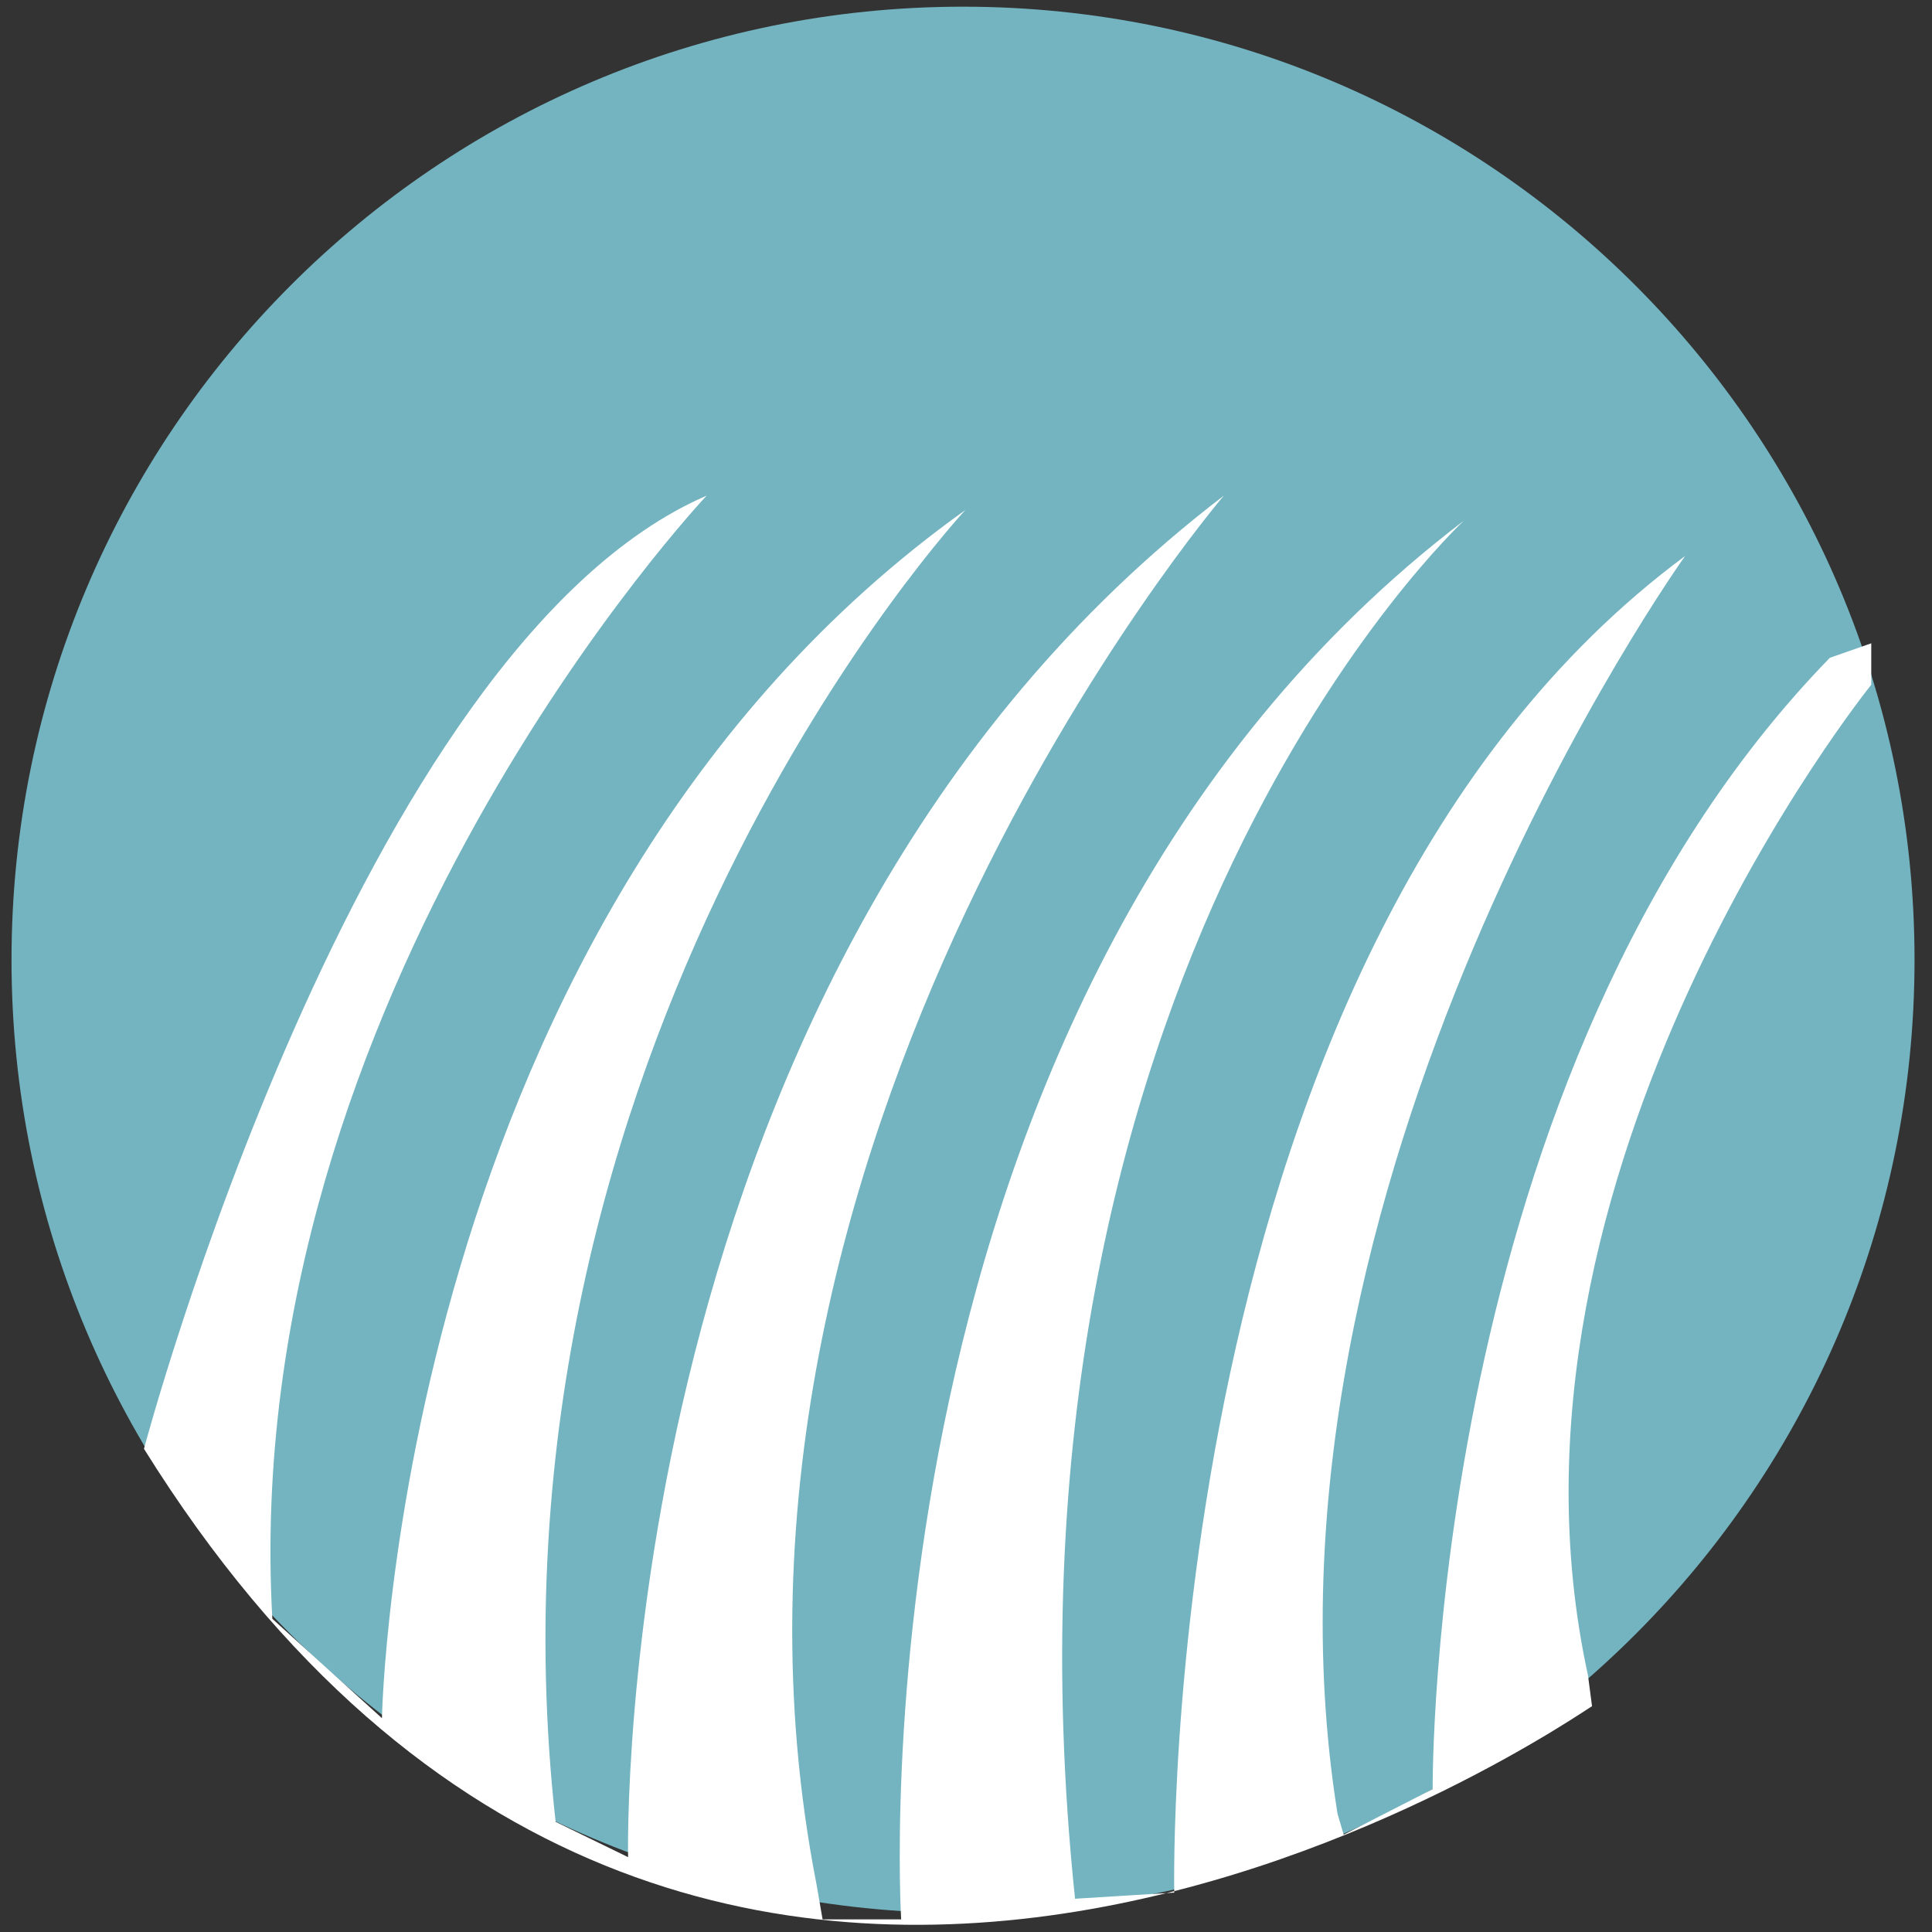
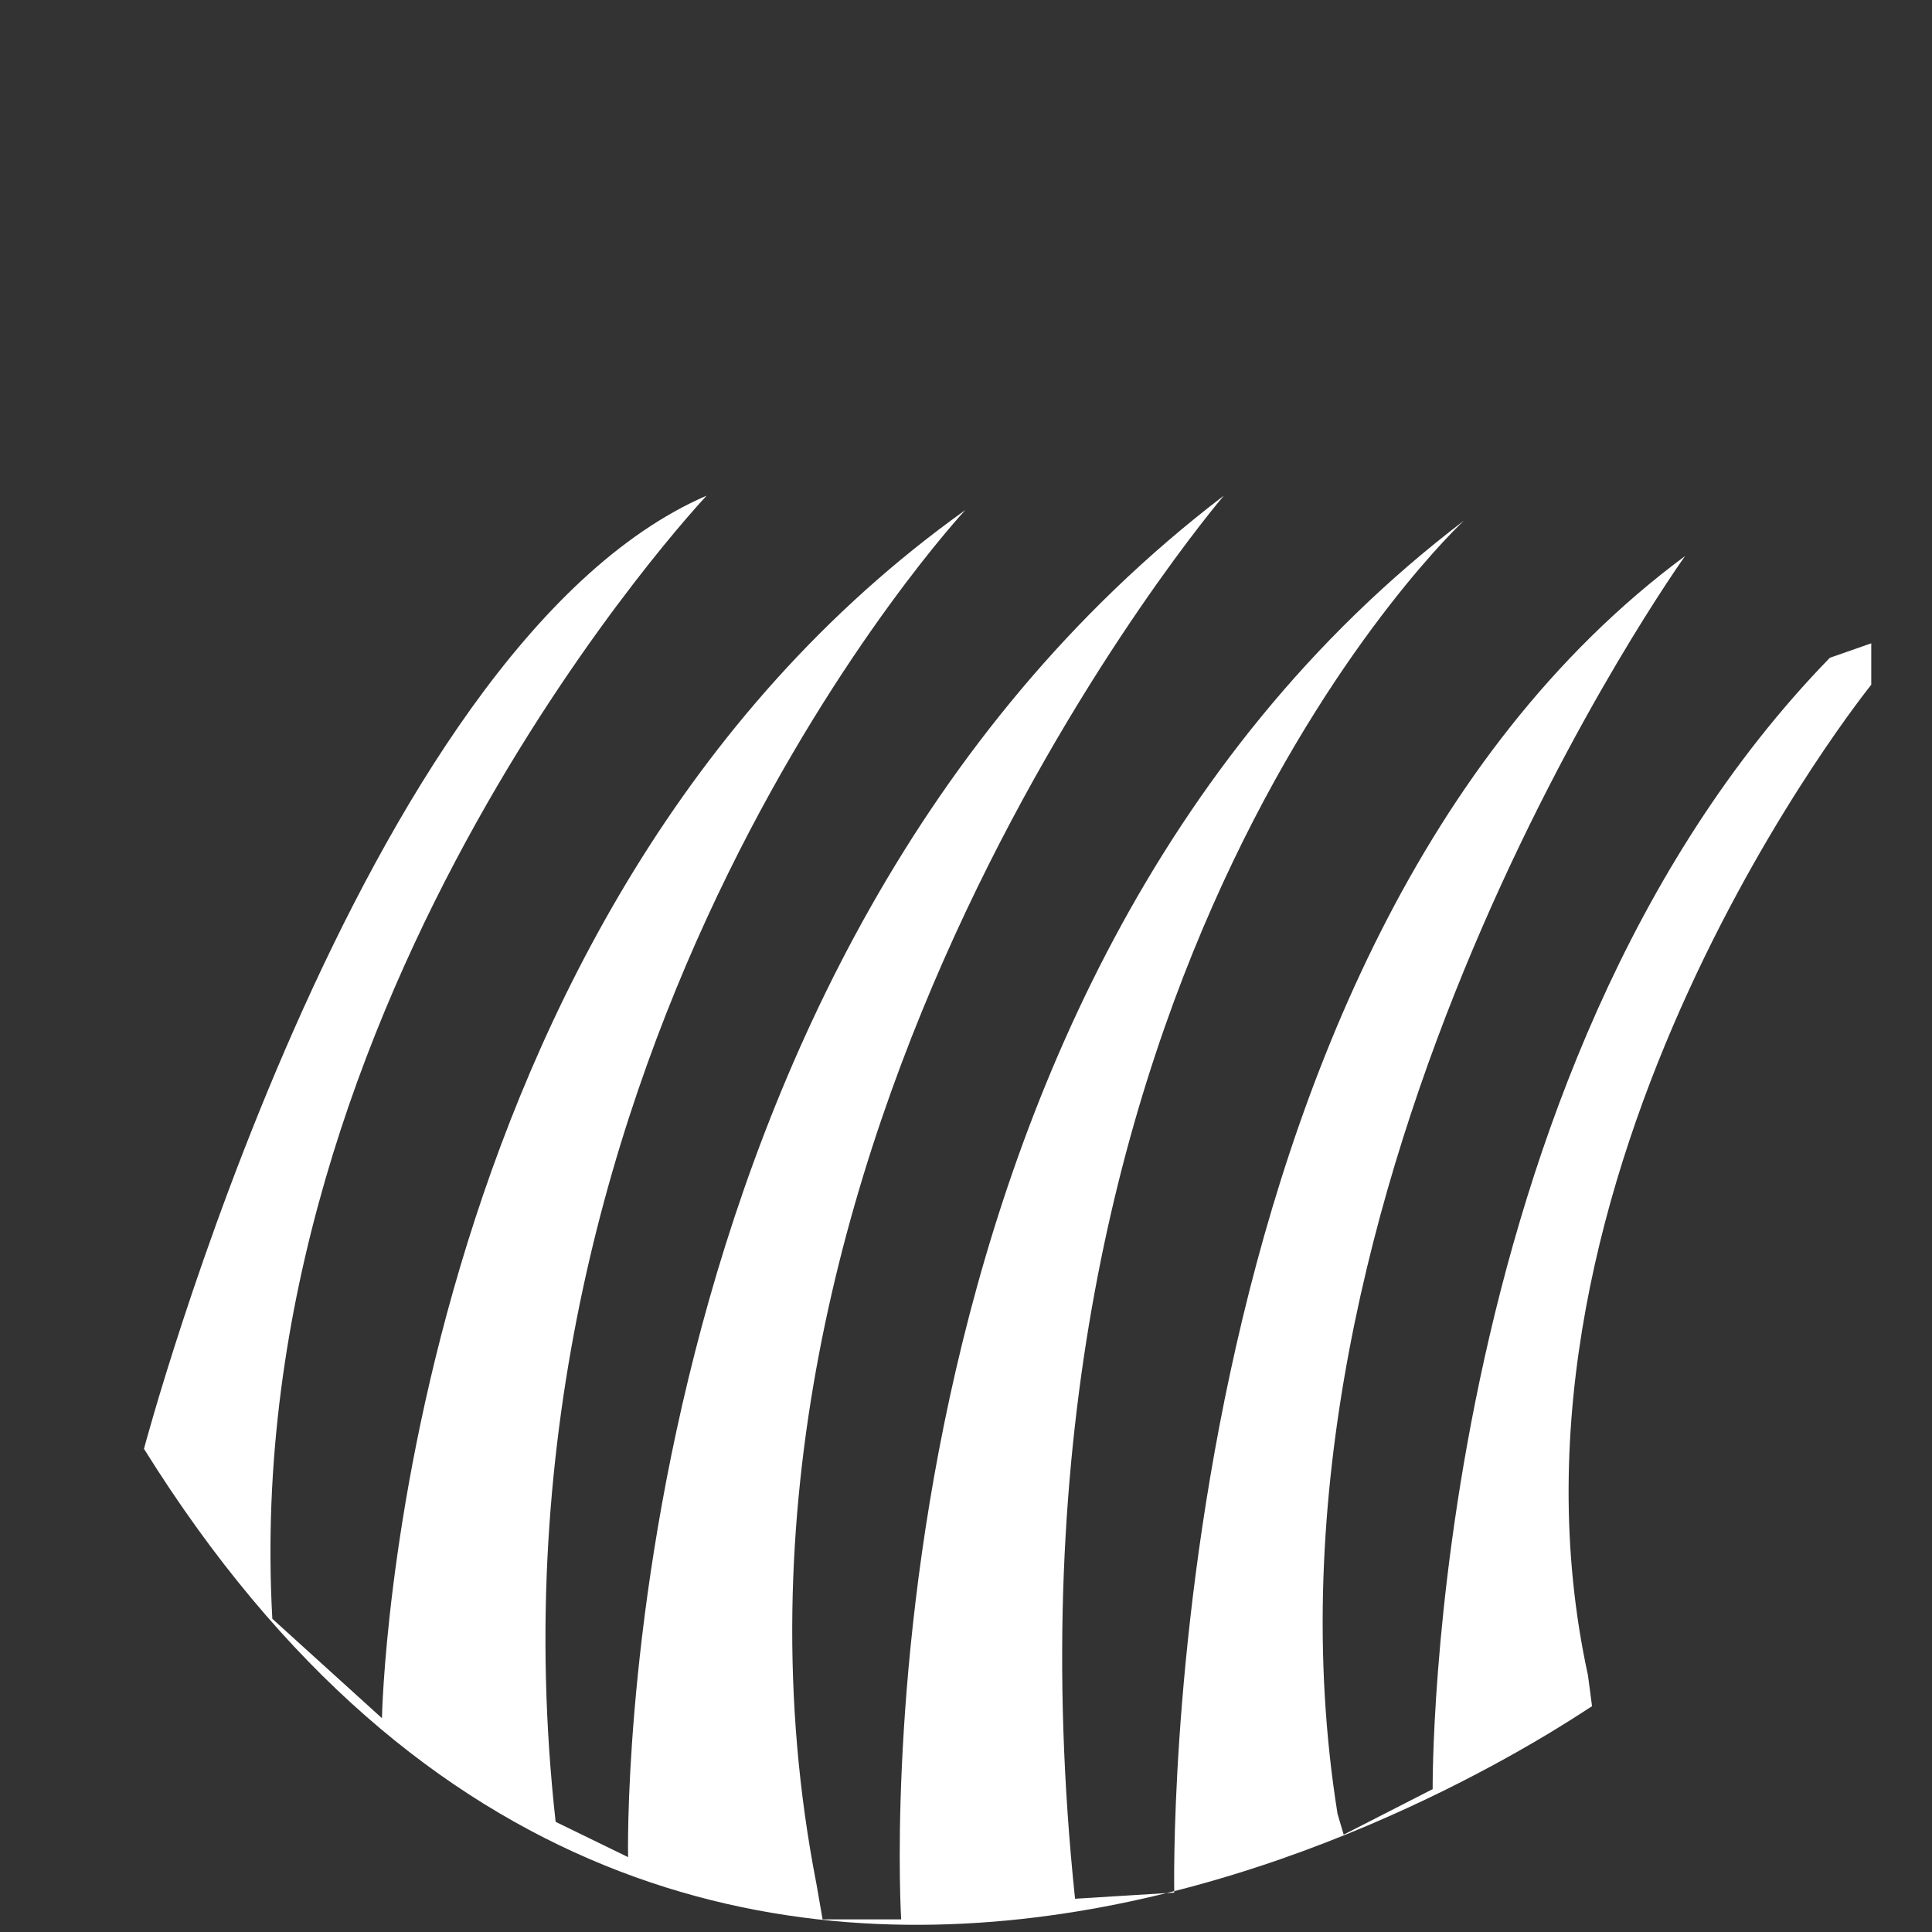
<svg xmlns="http://www.w3.org/2000/svg" version="1.1" id="Layer_1" x="0px" y="0px" viewBox="0 0 104 104" style="enable-background:new 0 0 104 104;" xml:space="preserve">
  <rect x="0" y="0" width="104" height="104" fill="#333333" stroke="none" />
  <style type="text/css">
	.st0{fill:#73B4C0;}
	.st1{fill:#FFFFFF;}
</style>
-   <path class="st0" d="M51.84,102.98c28.29,0,51.22-22.97,51.22-51.31c0-28.34-22.93-51.31-51.22-51.31  c-28.29,0-51.22,22.97-51.22,51.31C0.62,80,23.55,102.98,51.84,102.98z" />
  <path class="st1" d="M7.75,77.99c0,0,11.47-43.17,30.29-51.31c0,0-25.27,26.77-23.38,60.46l5.9,5.35c0,0,0.78-43.17,31.4-65.03  c0,0-26.72,28.67-22.05,70.61l3.9,1.9c0,0-1.11-47.96,32.07-73.29c0,0-29.73,34.8-21.93,74.74l0.33,1.9h4.23  c0,0-3.12-49.86,30.29-75.29c0,0-26.17,24.21-20.93,74.18l5.34-0.33c0,0-1.11-50.75,27.5-71.95c0,0-24.16,33.69-18.71,67.71  l0.33,1.12l4.79-2.45c0,0-0.33-38.59,21.38-60.9l2.23-0.78v2.23c0,0-21.16,26.21-15.25,53.32l0.22,1.67  C85.69,91.71,37.7,126.07,7.75,77.99z" />
</svg>